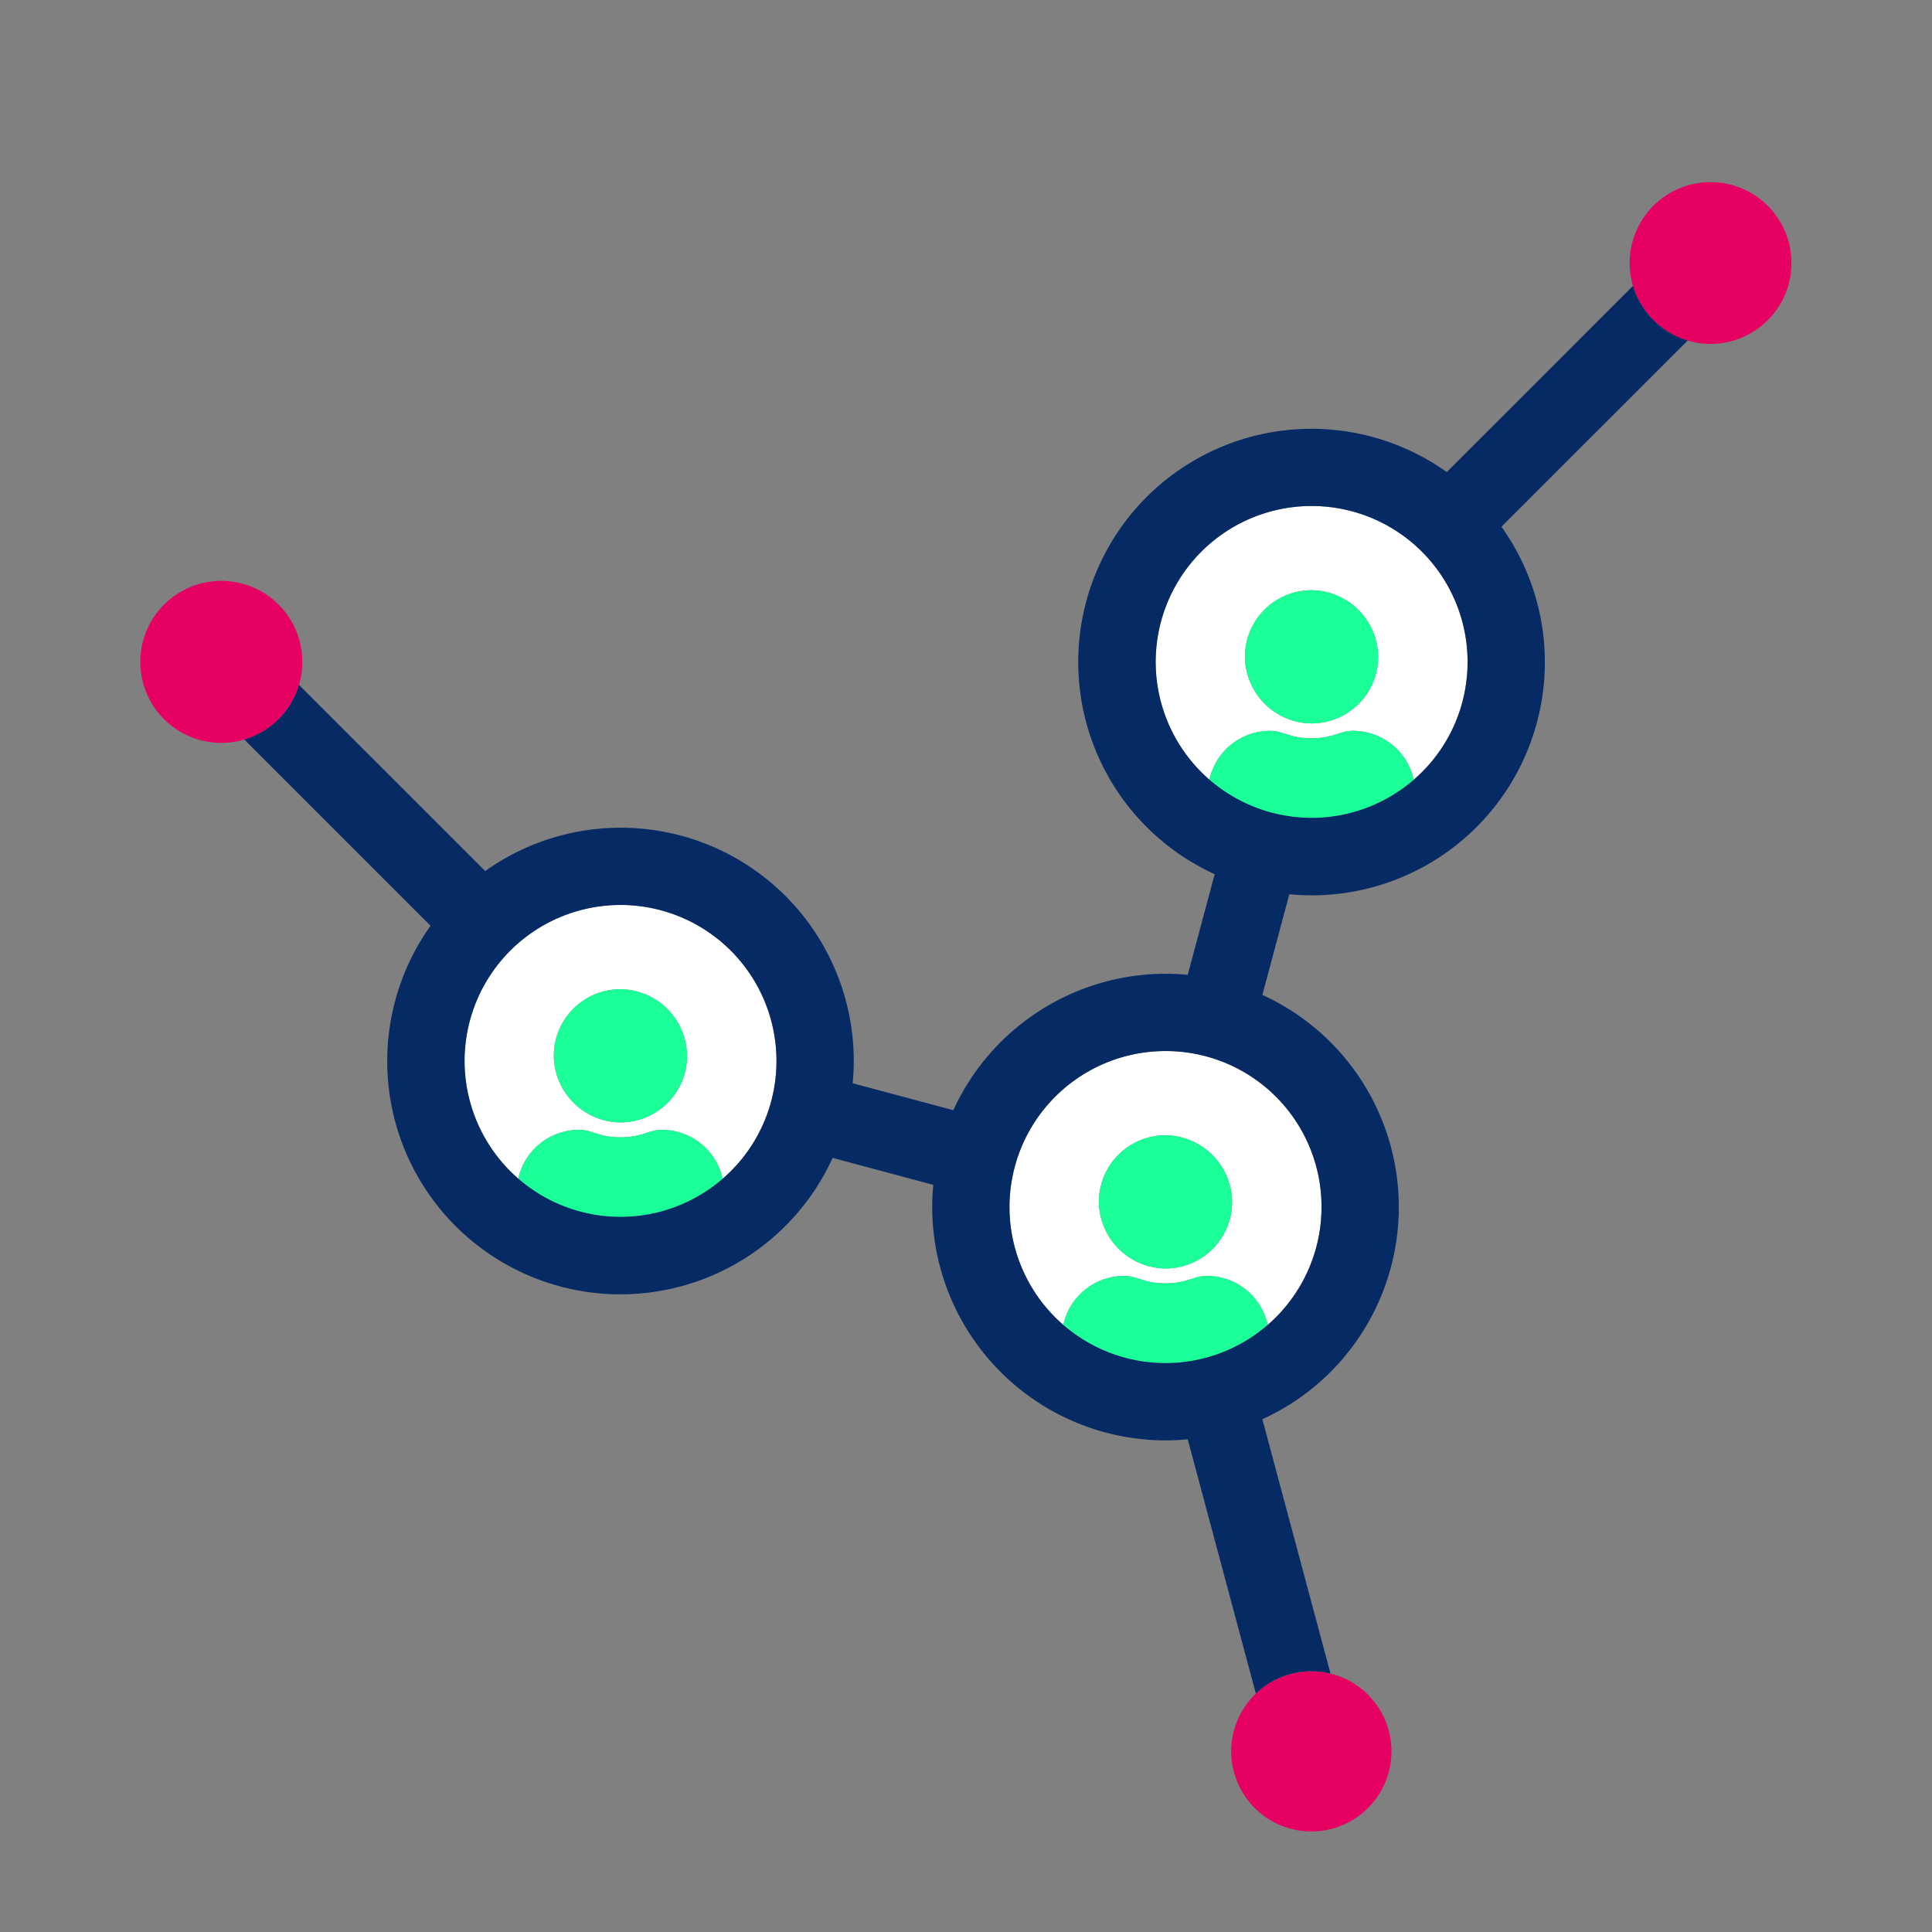
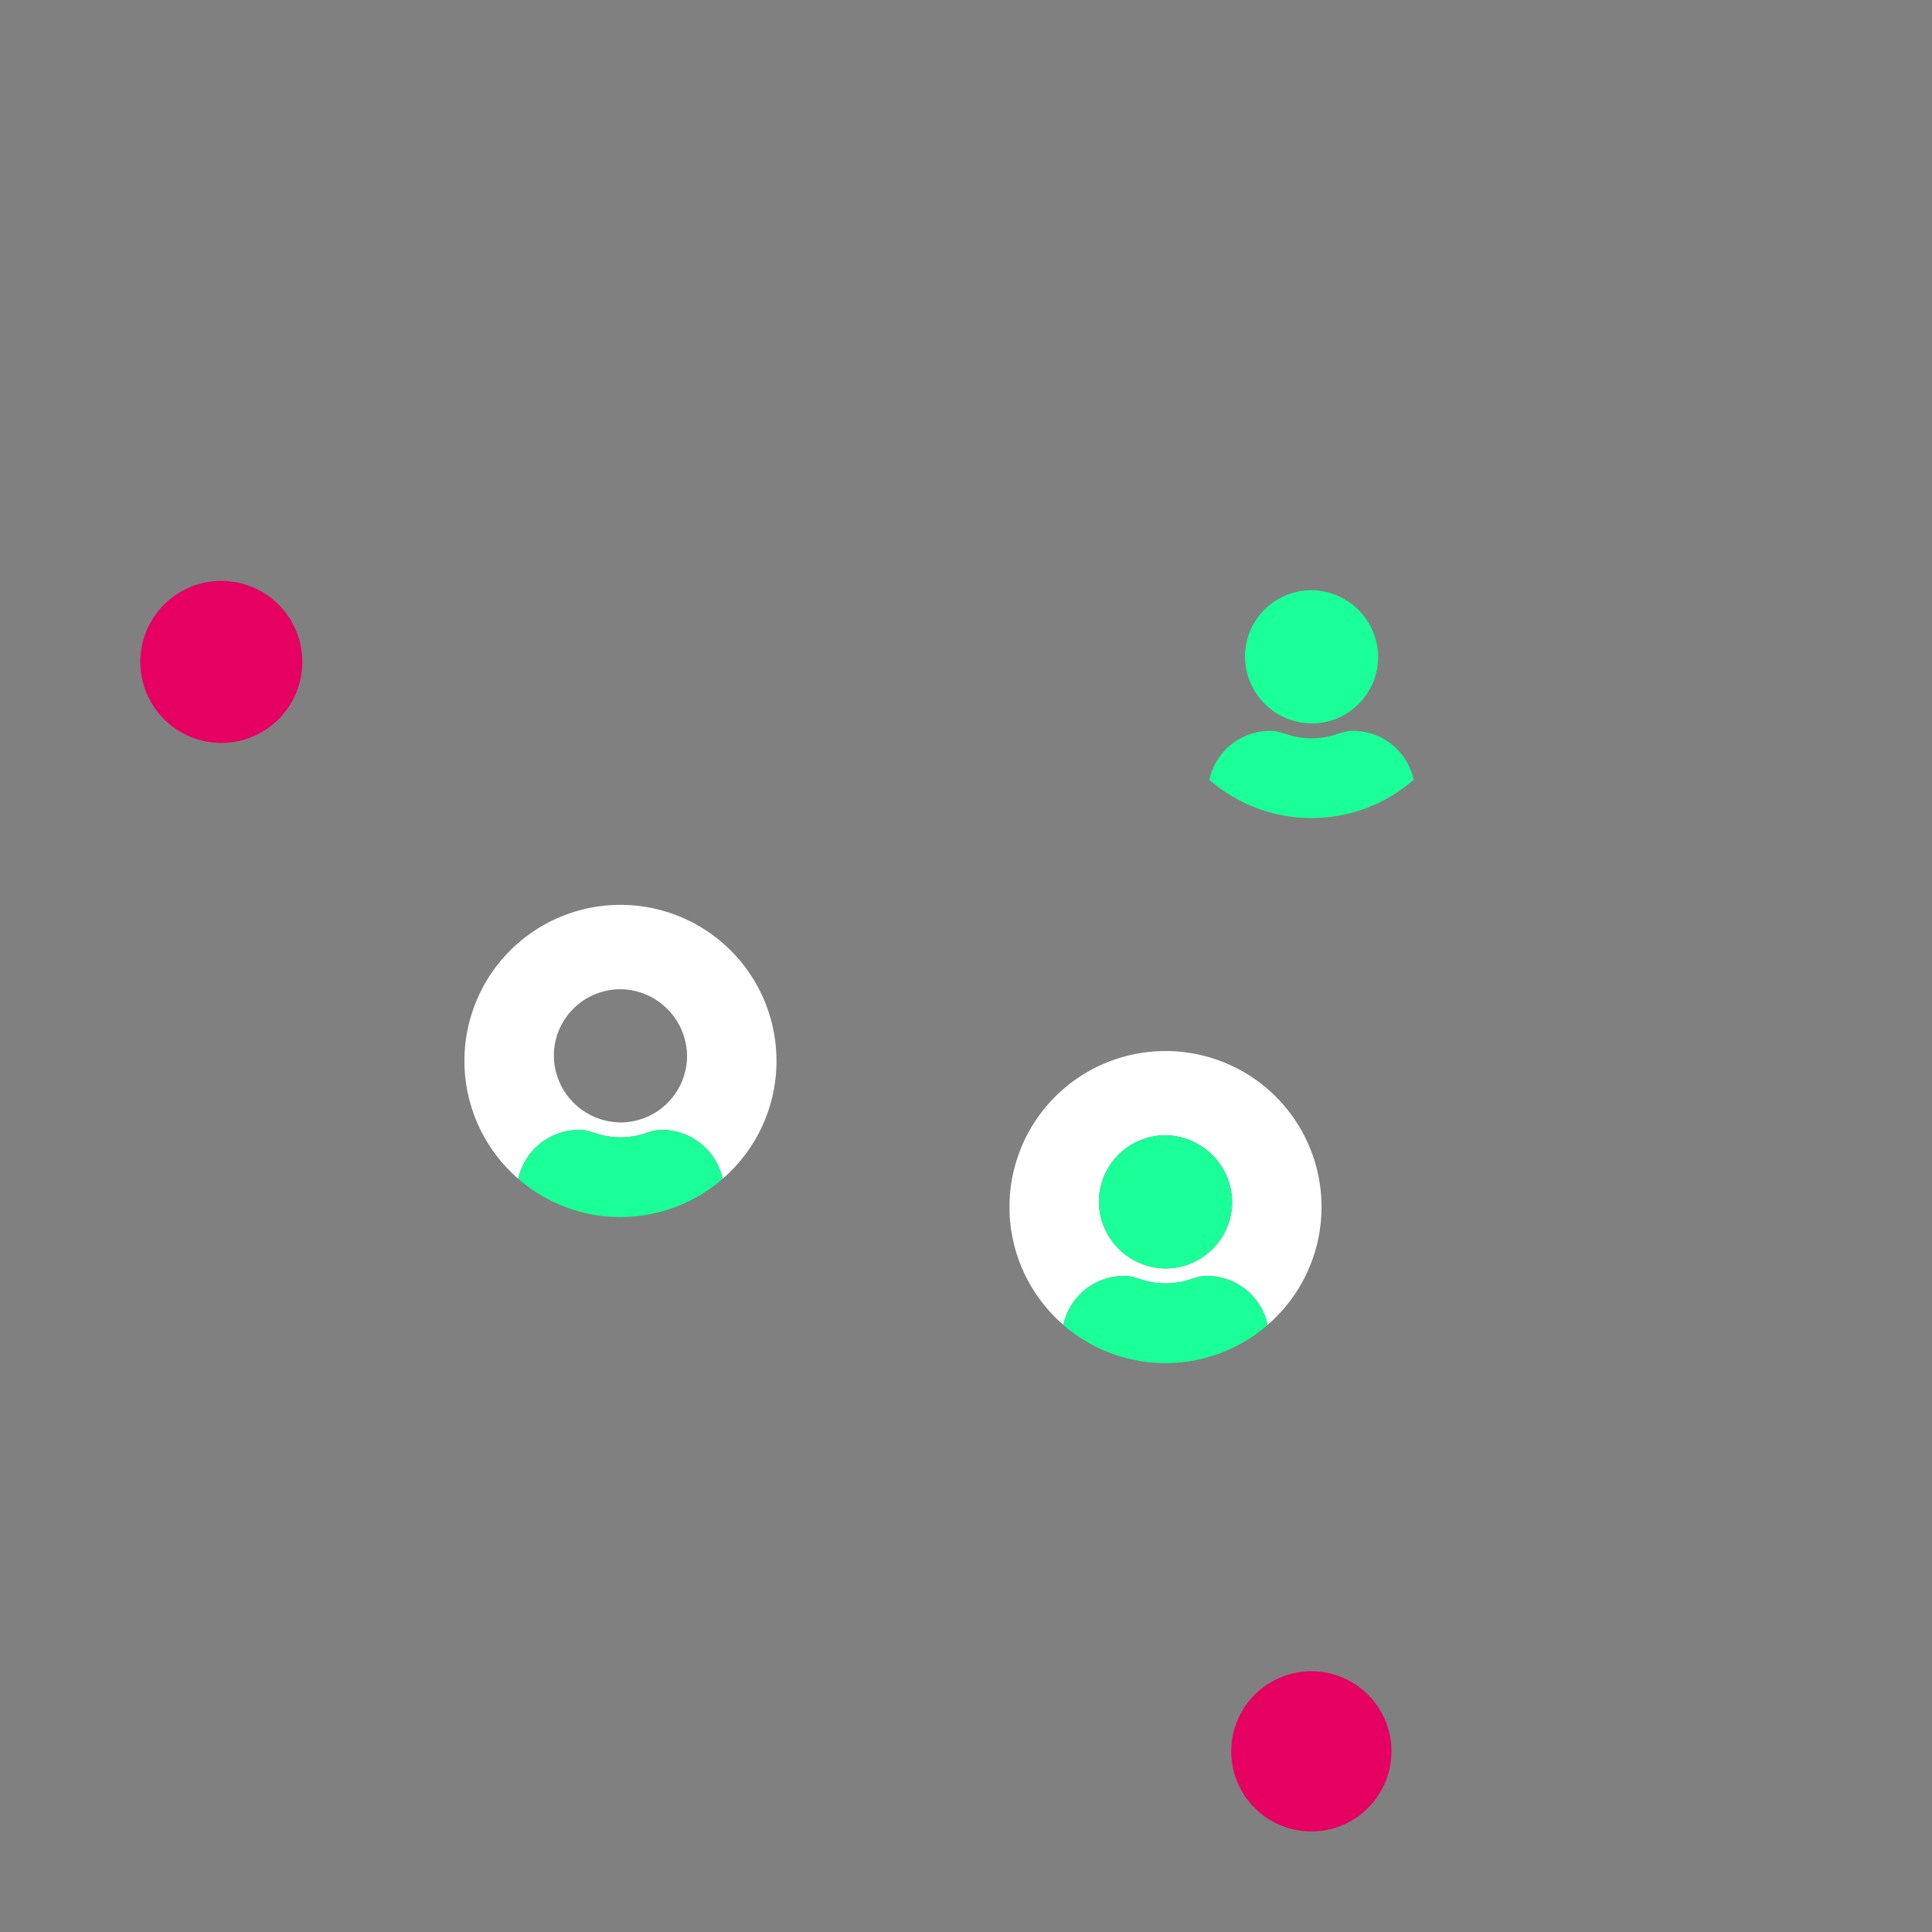
<svg xmlns="http://www.w3.org/2000/svg" viewBox="0 0 400 400">
  <rect x="0" y="0" width="400" height="400" fill="#808080" stroke="none" />
  <defs>
    <style>.cls-1{fill:#e50061;}.cls-2{fill:#fff;}.cls-3{fill:#1aff98;}.cls-4{fill:#052a64;}</style>
  </defs>
  <g id="Layer_1" data-name="Layer 1">
-     <path class="cls-1" d="M354.153,37.709a16.745,16.745,0,1,0,16.745,16.745A16.745,16.745,0,0,0,354.153,37.709Z" />
    <path class="cls-1" d="M61.901,141.803a16.77,16.77,0,1,0-11.314,11.315A16.724,16.724,0,0,0,61.901,141.803Z" />
    <path class="cls-1" d="M260.012,350.638a16.584,16.584,0,1,0,11.531-4.623A16.682,16.682,0,0,0,260.012,350.638Z" />
    <path class="cls-2" d="M241.305,217.609a32.282,32.282,0,0,0-21.154,56.685,12.879,12.879,0,0,1,12.58-10.132c2.751,0,4.065,1.541,8.575,1.541,4.509,0,5.823-1.541,8.578-1.541a12.875,12.875,0,0,1,12.577,10.132,32.282,32.282,0,0,0-21.155-56.685Zm13.792,31.245a13.791,13.791,0,0,1-13.801,13.773,13.941,13.941,0,0,1-13.782-13.779v-.028a13.783,13.783,0,0,1,13.801-13.773,13.943,13.943,0,0,1,13.782,13.779Z" />
    <path class="cls-3" d="M241.314,235.046a13.783,13.783,0,0,0-13.801,13.773v.028a13.941,13.941,0,0,0,13.782,13.779,13.791,13.791,0,0,0,13.801-13.773v-.028A13.943,13.943,0,0,0,241.314,235.046Z" />
    <path class="cls-3" d="M249.883,264.161c-2.754,0-4.068,1.541-8.578,1.541-4.51,0-5.824-1.541-8.575-1.541a12.879,12.879,0,0,0-12.58,10.132,32.207,32.207,0,0,0,42.309 0A12.875,12.875,0,0,0,249.883,264.161Z" />
    <path class="cls-2" d="M160.761,219.674a32.303,32.303,0,1,0-53.458,24.382A12.879,12.879,0,0,1,119.883,233.924c2.751,0,4.065,1.541,8.574,1.541,4.51,0,5.824-1.541,8.578-1.541a12.875,12.875,0,0,1,12.577,10.132A32.231,32.231,0,0,0,160.761,219.674Zm-32.313,12.715a13.941,13.941,0,0,1-13.782-13.779v-.028A13.783,13.783,0,0,1,128.467,204.809,13.943,13.943,0,0,1,142.249,218.588v.028A13.791,13.791,0,0,1,128.448,232.389Z" />
-     <path class="cls-3" d="M142.249,218.616v-.028A13.943,13.943,0,0,0,128.467,204.809a13.783,13.783,0,0,0-13.801,13.773v.028A13.941,13.941,0,0,0,128.448,232.389,13.791,13.791,0,0,0,142.249,218.616Z" />
    <path class="cls-3" d="M137.035,233.924c-2.754,0-4.068,1.541-8.578,1.541-4.509,0-5.823-1.541-8.574-1.541A12.879,12.879,0,0,0,107.303,244.056a32.207,32.207,0,0,0,42.309 0A12.875,12.875,0,0,0,137.035,233.924Z" />
-     <path class="cls-2" d="M271.542,104.761a32.282,32.282,0,0,0-21.154,56.685A12.879,12.879,0,0,1,262.968,151.314c2.751,0,4.065,1.541,8.575,1.541s5.824-1.541,8.578-1.541a12.875,12.875,0,0,1,12.577,10.132,32.282,32.282,0,0,0-21.155-56.685Zm13.792,31.217v.028a13.791,13.791,0,0,1-13.801,13.773,13.941,13.941,0,0,1-13.782-13.779v-.028A13.783,13.783,0,0,1,271.552,122.199,13.943,13.943,0,0,1,285.334,135.978Z" />
    <path class="cls-3" d="M271.552,122.199a13.783,13.783,0,0,0-13.801,13.773v.028a13.941,13.941,0,0,0,13.782,13.779,13.791,13.791,0,0,0,13.801-13.773V135.978A13.943,13.943,0,0,0,271.552,122.199Z" />
    <path class="cls-3" d="M280.12,151.314c-2.754,0-4.068,1.541-8.578,1.541s-5.824-1.541-8.575-1.541a12.879,12.879,0,0,0-12.58,10.132,32.207,32.207,0,0,0,42.309-0A12.875,12.875,0,0,0,280.12,151.314Z" />
-     <path class="cls-4" d="M349.414,70.507a16.765,16.765,0,0,1-11.315-11.314L299.547,97.745a48.282,48.282,0,1,0-48.057,83.246l-5.585,20.842c-1.515-.144-3.048-.225-4.6-.225a48.359,48.359,0,0,0-43.926,28.251l-20.842-5.585c.144-1.515.225-3.049.225-4.601a48.263,48.263,0,0,0-76.308-39.319L61.901,141.803a16.765,16.765,0,0,1-11.314,11.315l38.552,38.552a48.282,48.282,0,1,0,83.246,48.057l20.842,5.585c-.144,1.515-.225,3.048-.225,4.6A48.358,48.358,0,0,0,241.305,298.215c1.552,0,3.085-.081,4.6-.225l14.107,52.648a16.584,16.584,0,0,1,15.455-4.142l-14.109-52.658a48.276,48.276,0,0,0,0-87.854l5.584-20.842c1.515.144,3.048.225,4.6.225a48.263,48.263,0,0,0,39.319-76.308ZM149.612,244.056A32.282,32.282,0,1,1,160.761,219.674,32.158,32.158,0,0,1,149.612,244.056Zm123.997,5.856a32.303,32.303,0,1,1-32.304-32.304A32.229,32.229,0,0,1,273.609,249.912Zm19.089-88.467a32.282,32.282,0,1,1,11.149-24.382A32.157,32.157,0,0,1,292.697,161.445Z" />
  </g>
</svg>